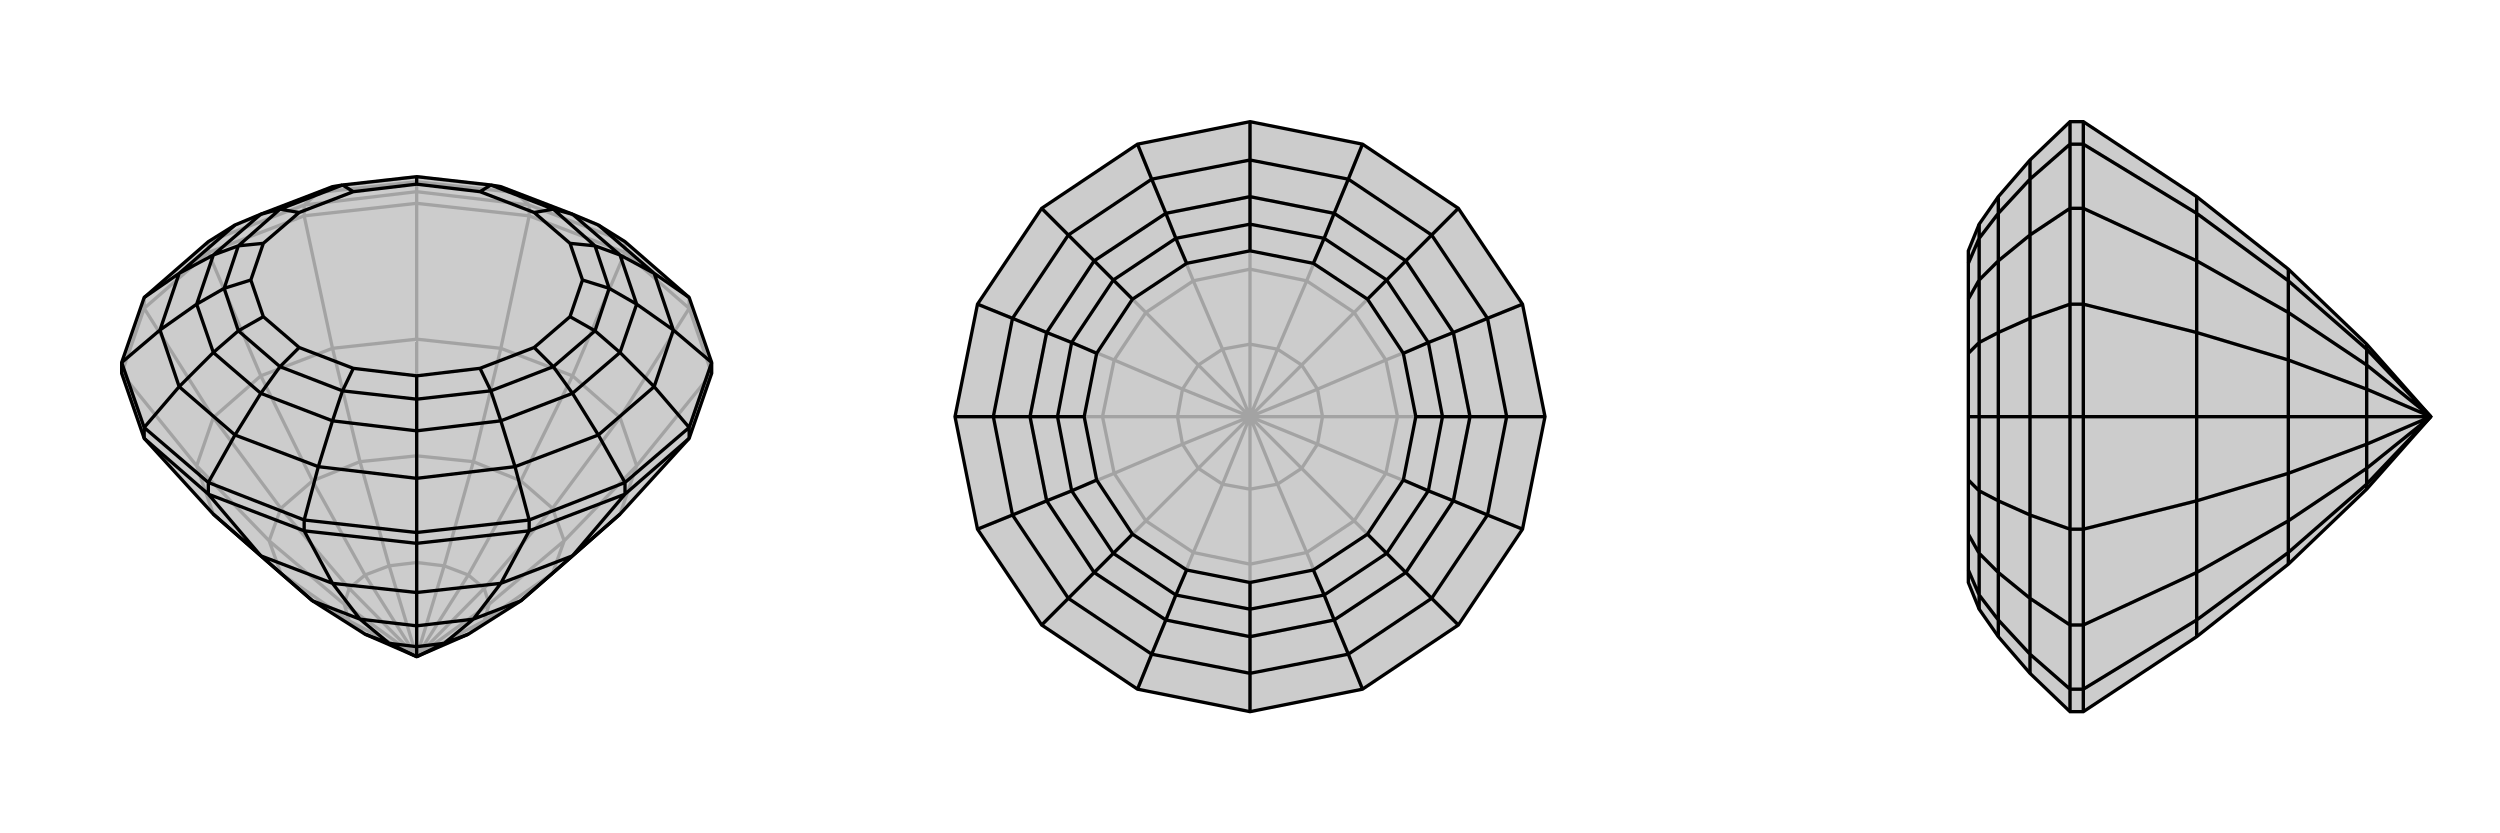
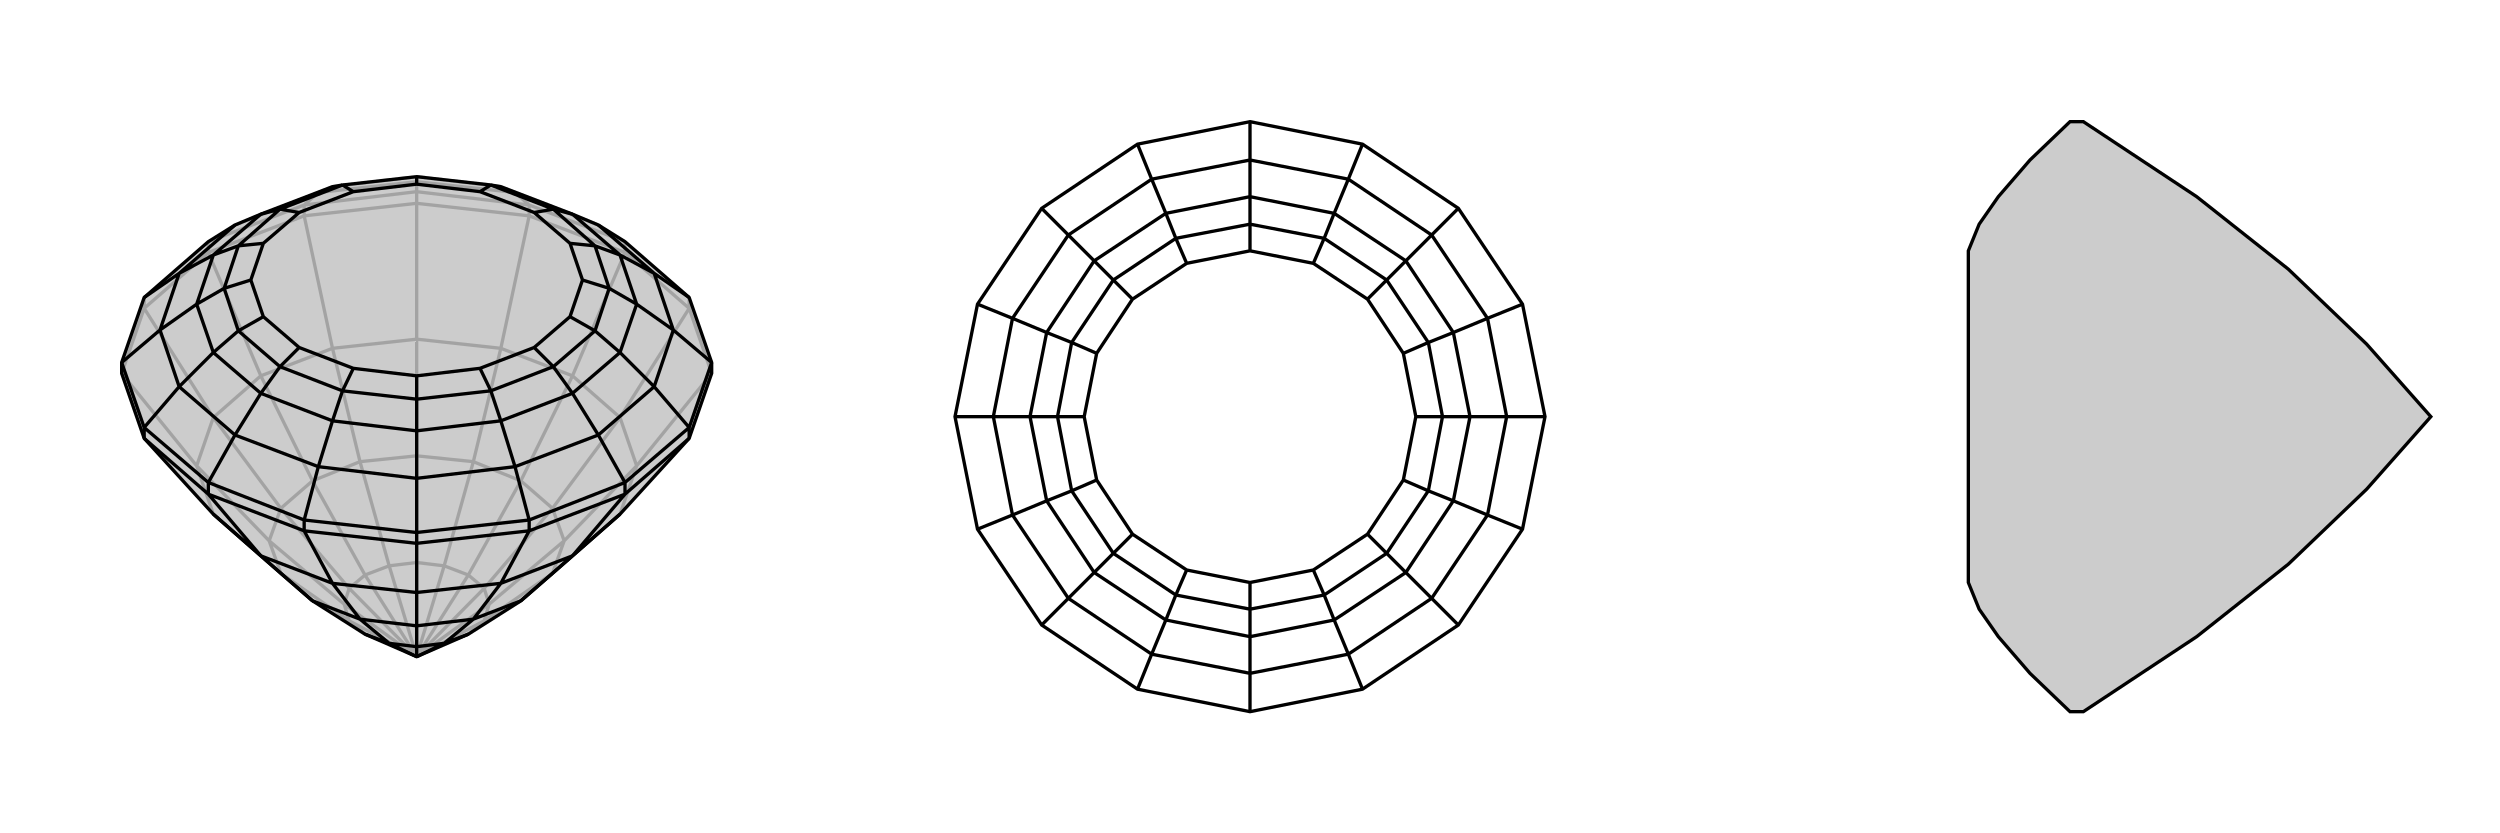
<svg xmlns="http://www.w3.org/2000/svg" viewBox="0 0 3000 1000">
  <g stroke="currentColor" stroke-width="4" fill="none" transform="translate(0 -52)">
    <path fill="currentColor" stroke="none" fill-opacity=".2" d="M854,500L854,487L827,409L750,342L718,322L687,309L601,276L589,274L500,264L411,274L399,276L313,309L282,322L250,342L173,409L146,487L146,500L173,578L256,669L337,740L375,773L438,813L500,840L562,813L625,773L663,740L744,669L827,578z" />
    <path stroke-opacity=".2" d="M827,422L827,409M750,355L750,342M635,311L635,298M500,296L500,282M365,311L365,298M250,355L250,342M173,422L173,409M854,500L827,422M854,500L764,611M827,422L750,355M827,422L744,553M750,355L635,311M750,355L687,503M635,311L500,296M635,311L601,470M500,296L365,311M500,296L500,459M365,311L250,355M365,311L399,470M250,355L173,422M250,355L313,503M173,422L146,500M173,422L256,553M146,500L236,611M744,669L764,611M764,611L744,553M764,611L677,701M744,553L687,503M744,553L663,662M687,503L601,470M687,503L625,629M601,470L500,459M601,470L568,606M500,459L399,470M500,459L500,599M399,470L313,503M399,470L432,606M313,503L256,553M313,503L375,629M256,553L236,611M256,553L337,662M236,611L256,669M236,611L323,701M663,740L677,701M663,740L581,797M677,701L663,662M677,701L587,777M663,662L625,629M663,662L581,758M625,629L568,606M625,629L562,742M568,606L500,599M568,606L533,731M500,599L432,606M500,599L500,727M432,606L375,629M432,606L467,731M375,629L337,662M375,629L438,742M337,662L323,701M337,662L419,758M323,701L337,740M323,701L413,777M337,740L419,797M562,813L581,797M581,797L587,777M500,840L581,797M587,777L581,758M500,840L587,777M581,758L562,742M500,840L581,758M562,742L533,731M500,840L562,742M533,731L500,727M500,840L533,731M500,727L467,731M500,840L500,727M467,731L438,742M500,840L467,731M438,742L419,758M500,840L438,742M419,758L413,777M500,840L419,758M413,777L419,797M500,840L413,777M419,797L438,813M500,840L419,797M250,342L365,298M365,298L500,282M365,298L382,283M500,282L635,298M500,282L500,270M750,342L635,298M635,298L618,283M282,322L382,283M382,283L500,270M382,283L399,276M500,270L618,283M500,270L500,264M718,322L618,283M618,283L601,276M399,276L500,264M500,264L601,276M500,264L500,264" />
    <path d="M854,500L854,487L827,409L750,342L718,322L687,309L601,276L589,274L500,264L411,274L399,276L313,309L282,322L250,342L173,409L146,487L146,500L173,578L256,669L337,740L375,773L438,813L500,840L562,813L625,773L663,740L744,669L827,578z" />
    <path d="M365,689L365,676M500,704L500,691M635,689L635,676M750,645L750,631M827,578L827,565M250,645L250,631M173,578L173,565M365,689L250,645M365,689L500,704M365,689L399,752M500,704L635,689M500,704L500,763M635,689L750,645M635,689L601,752M750,645L827,578M750,645L687,719M173,578L250,645M250,645L313,719M399,752L313,719M399,752L500,763M399,752L432,795M500,763L601,752M500,763L500,803M601,752L687,719M601,752L568,795M687,719L744,669M687,719L625,773M313,719L256,669M313,719L375,773M432,795L375,773M432,795L500,803M432,795L467,824M500,803L568,795M500,803L500,828M568,795L625,773M568,795L533,824M467,824L438,813M467,824L500,828M467,824L500,840M500,828L533,824M500,828L500,840M533,824L562,813M533,824L500,840M827,409L785,380M854,487L827,565M854,487L808,448M827,565L750,631M827,565L785,516M635,676L750,631M750,631L718,574M635,676L500,691M635,676L618,612M500,691L365,676M500,691L500,626M365,676L250,631M365,676L382,612M250,631L173,565M250,631L282,574M173,565L146,487M173,565L215,516M146,487L192,448M173,409L215,380M785,380L718,322M785,380L808,448M785,380L744,358M808,448L785,516M808,448L764,417M785,516L718,574M785,516L744,475M718,574L618,612M718,574L687,524M618,612L500,626M618,612L601,557M500,626L382,612M500,626L500,569M382,612L282,574M382,612L399,557M282,574L215,516M282,574L313,524M215,516L192,448M215,516L256,475M192,448L215,380M192,448L236,417M215,380L282,322M215,380L256,358M687,309L744,358M744,358L764,417M744,358L714,347M764,417L744,475M764,417L731,398M744,475L687,524M744,475L714,449M687,524L601,557M687,524L664,492M601,557L500,569M601,557L589,521M500,569L399,557M500,569L500,531M399,557L313,524M399,557L411,521M313,524L256,475M313,524L336,492M256,475L236,417M256,475L286,449M236,417L256,358M236,417L269,398M256,358L313,309M256,358L286,347M313,309L336,303M687,309L664,303M664,303L714,347M714,347L731,398M714,347L684,344M731,398L714,449M731,398L699,388M714,449L664,492M714,449L684,432M664,492L589,521M664,492L641,469M589,521L500,531M589,521L576,494M500,531L411,521M500,531L500,503M411,521L336,492M411,521L424,494M336,492L286,449M336,492L359,469M286,449L269,398M286,449L316,432M269,398L286,347M269,398L301,388M286,347L336,303M286,347L316,344M336,303L411,274M336,303L359,307M411,274L424,282M500,264L500,273M664,303L589,274M664,303L641,307M589,274L576,282M684,344L641,307M684,344L699,388M699,388L684,432M684,432L641,469M641,469L576,494M576,494L500,503M500,503L424,494M424,494L359,469M359,469L316,432M316,432L301,388M301,388L316,344M316,344L359,307M359,307L424,282M424,282L500,273M500,273L576,282M641,307L576,282" />
  </g>
  <g stroke="currentColor" stroke-width="4" fill="none" transform="translate(1000 0)">
-     <path fill="currentColor" stroke="none" fill-opacity=".2" d="M500,146L365,173L250,250L173,365L146,500L173,635L250,750L365,827L500,854L635,827L750,750L827,635L854,500L827,365L750,250L635,173z" />
-     <path stroke-opacity=".2" d="M635,827L601,744M750,750L687,687M827,635L744,601M854,500L764,500M827,365L744,399M750,250L687,313M635,173L601,256M500,146L500,236M365,173L399,256M250,250L313,313M173,365L256,399M146,500L236,500M173,635L256,601M250,750L313,687M500,854L500,764M365,827L399,744M601,744L500,764M601,744L687,687M601,744L568,663M687,687L744,601M687,687L625,625M744,601L764,500M744,601L663,568M764,500L744,399M764,500L677,500M744,399L687,313M744,399L663,432M687,313L601,256M687,313L625,375M601,256L500,236M601,256L568,337M500,236L399,256M500,236L500,323M399,256L313,313M399,256L432,337M313,313L256,399M313,313L375,375M256,399L236,500M256,399L337,432M236,500L256,601M236,500L323,500M256,601L313,687M256,601L337,568M313,687L399,744M313,687L375,625M500,764L399,744M500,764L500,677M399,744L432,663M568,663L500,677M568,663L625,625M568,663L533,581M625,625L663,568M625,625L562,562M663,568L677,500M663,568L581,533M677,500L663,432M677,500L587,500M663,432L625,375M663,432L581,467M625,375L568,337M625,375L562,438M568,337L500,323M568,337L533,419M500,323L432,337M500,323L500,413M432,337L375,375M432,337L467,419M375,375L337,432M375,375L438,438M337,432L323,500M337,432L419,467M323,500L337,568M323,500L413,500M337,568L375,625M337,568L419,533M375,625L432,663M375,625L438,562M500,677L432,663M500,677L500,587M432,663L467,581M533,581L500,587M533,581L562,562M533,581L500,500M562,562L581,533M562,562L500,500M581,533L587,500M581,533L500,500M587,500L581,467M500,500L587,500M581,467L562,438M500,500L581,467M562,438L533,419M500,500L562,438M533,419L500,413M500,500L533,419M500,413L467,419M500,500L500,413M467,419L438,438M500,500L467,419M438,438L419,467M500,500L438,438M419,467L413,500M500,500L419,467M413,500L419,533M500,500L413,500M419,533L438,562M500,500L419,533M438,562L467,581M500,500L438,562M467,581L500,587M500,500L500,587M500,500L467,581" />
    <path d="M500,146L365,173L250,250L173,365L146,500L173,635L250,750L365,827L500,854L635,827L750,750L827,635L854,500L827,365L750,250L635,173z" />
    <path d="M635,173L618,215M750,250L718,282M827,365L785,382M854,500L808,500M827,635L785,618M750,750L718,718M635,827L618,785M500,854L500,808M365,827L382,785M250,750L282,718M173,635L215,618M146,500L192,500M173,365L215,382M250,250L282,282M500,146L500,192M365,173L382,215M618,215L500,192M618,215L718,282M618,215L601,256M718,282L785,382M718,282L687,313M785,382L808,500M785,382L744,399M808,500L785,618M808,500L764,500M785,618L718,718M785,618L744,601M718,718L618,785M718,718L687,687M618,785L500,808M618,785L601,744M500,808L382,785M500,808L500,764M382,785L282,718M382,785L399,744M282,718L215,618M282,718L313,687M215,618L192,500M215,618L256,601M192,500L215,382M192,500L236,500M215,382L282,282M215,382L256,399M282,282L382,215M282,282L313,313M500,192L382,215M500,192L500,236M382,215L399,256M500,236L601,256M601,256L687,313M601,256L589,286M687,313L744,399M687,313L664,336M744,399L764,500M744,399L714,411M764,500L744,601M764,500L731,500M744,601L687,687M744,601L714,589M687,687L601,744M687,687L664,664M601,744L500,764M601,744L589,714M500,764L399,744M500,764L500,731M399,744L313,687M399,744L411,714M313,687L256,601M313,687L336,664M256,601L236,500M256,601L286,589M236,500L256,399M236,500L269,500M256,399L313,313M256,399L286,411M313,313L399,256M313,313L336,336M500,236L399,256M500,236L500,269M399,256L411,286M500,269L589,286M589,286L664,336M589,286L576,316M664,336L714,411M664,336L641,359M714,411L731,500M714,411L684,424M731,500L714,589M731,500L699,500M714,589L664,664M714,589L684,576M664,664L589,714M664,664L641,641M589,714L500,731M589,714L576,684M500,731L411,714M500,731L500,699M411,714L336,664M411,714L424,684M336,664L286,589M336,664L359,641M286,589L269,500M286,589L316,576M269,500L286,411M269,500L301,500M286,411L336,336M286,411L316,424M336,336L411,286M336,336L359,359M500,269L411,286M500,269L500,301M411,286L424,316M576,316L500,301M576,316L641,359M641,359L684,424M684,424L699,500M699,500L684,576M684,576L641,641M641,641L576,684M576,684L500,699M500,699L424,684M424,684L359,641M359,641L316,576M316,576L301,500M301,500L316,424M316,424L359,359M359,359L424,316M500,301L424,316" />
  </g>
  <g stroke="currentColor" stroke-width="4" fill="none" transform="translate(2000 0)">
    <path fill="currentColor" stroke="none" fill-opacity=".2" d="M636,236L746,323L840,413L917,500L840,587L746,677L636,764L500,854L484,854L436,808L398,764L375,731L362,699L362,684L362,641L362,576L362,500L362,424L362,359L362,316L362,301L375,269L398,236L436,192L484,146L500,146z" />
-     <path stroke-opacity=".2" d="M500,173L484,173M500,250L484,250M500,365L484,365M500,500L484,500M500,635L484,635M500,750L484,750M500,827L484,827M500,146L500,173M500,173L500,250M500,173L636,256M500,250L500,365M500,250L636,313M500,365L500,500M500,365L636,399M500,500L500,635M500,500L636,500M500,635L500,750M500,635L636,601M500,750L500,827M500,750L636,687M500,827L500,854M500,827L636,744M636,236L636,256M636,256L636,313M636,256L746,337M636,313L636,399M636,313L746,375M636,399L636,500M636,399L746,432M636,500L636,601M636,500L746,500M636,601L636,687M636,601L746,568M636,687L636,744M636,687L746,625M636,764L636,744M636,744L746,663M746,323L746,337M746,337L746,375M746,337L840,419M746,375L746,432M746,375L840,438M746,432L746,500M746,432L840,467M746,500L746,568M746,500L840,500M746,568L746,625M746,568L840,533M746,625L746,663M746,625L840,562M746,677L746,663M746,663L840,581M840,413L840,419M840,419L840,438M917,500L840,419M840,438L840,467M917,500L840,438M840,467L840,500M917,500L840,467M840,500L840,533M917,500L840,500M840,533L840,562M917,500L840,533M840,562L840,581M917,500L840,562M840,581L840,587M917,500L840,581M484,854L484,827M484,827L484,750M484,827L436,785M484,750L484,635M484,750L436,718M484,500L484,635M484,635L436,618M484,500L484,365M484,500L436,500M484,365L484,250M484,365L436,382M484,250L484,173M484,250L436,282M484,146L484,173M484,173L436,215M436,808L436,785M436,785L436,718M436,785L398,744M436,718L436,618M436,718L398,687M436,618L436,500M436,618L398,601M436,500L436,382M436,500L398,500M436,382L436,282M436,382L398,399M436,282L436,215M436,282L398,313M436,192L436,215M436,215L398,256M398,764L398,744M398,744L398,687M398,744L375,714M398,687L398,601M398,687L375,664M398,601L398,500M398,601L375,589M398,500L398,399M398,500L375,500M398,399L398,313M398,399L375,411M398,313L398,256M398,313L375,336M398,236L398,256M398,256L375,286M375,731L375,714M375,714L375,664M375,714L362,684M375,664L375,589M375,664L362,641M375,589L375,500M375,589L362,576M375,500L375,411M375,500L362,500M375,411L375,336M375,411L362,424M375,336L375,286M375,336L362,359M375,269L375,286M375,286L362,316" />
    <path d="M636,236L746,323L840,413L917,500L840,587L746,677L636,764L500,854L484,854L436,808L398,764L375,731L362,699L362,684L362,641L362,576L362,500L362,424L362,359L362,316L362,301L375,269L398,236L436,192L484,146L500,146z" />
-     <path d="M500,827L484,827M500,750L484,750M500,635L484,635M500,500L484,500M500,365L484,365M500,250L484,250M500,173L484,173M500,827L500,854M500,827L500,750M500,827L636,744M500,750L500,635M500,750L636,687M500,635L500,500M500,635L636,601M500,500L500,365M500,500L636,500M500,365L500,250M500,365L636,399M500,250L500,173M500,250L636,313M500,173L500,146M500,173L636,256M636,744L636,764M636,744L636,687M636,744L746,663M636,687L636,601M636,687L746,625M636,601L636,500M636,601L746,568M636,500L636,399M636,500L746,500M636,399L636,313M636,399L746,432M636,313L636,256M636,313L746,375M636,256L636,236M636,256L746,337M746,663L746,677M746,663L746,625M746,663L840,581M746,625L746,568M746,625L840,562M746,568L746,500M746,568L840,533M746,500L746,432M746,500L840,500M746,432L746,375M746,432L840,467M746,375L746,337M746,375L840,438M746,337L746,323M746,337L840,419M840,581L840,587M840,581L840,562M840,581L917,500M840,562L840,533M840,562L917,500M840,533L840,500M840,533L917,500M840,500L840,467M917,500L840,500M840,467L840,438M917,500L840,467M840,438L840,419M917,500L840,438M840,419L840,413M917,500L840,419M484,173L484,146M484,173L484,250M484,173L436,215M484,250L484,365M484,250L436,282M484,365L484,500M484,365L436,382M484,635L484,500M484,500L436,500M484,635L484,750M484,635L436,618M484,750L484,827M484,750L436,718M484,827L484,854M484,827L436,785M436,215L436,192M436,215L436,282M436,215L398,256M436,282L436,382M436,282L398,313M436,382L436,500M436,382L398,399M436,500L436,618M436,500L398,500M436,618L436,718M436,618L398,601M436,718L436,785M436,718L398,687M436,785L436,808M436,785L398,744M398,236L398,256M398,256L398,313M398,256L375,286M398,313L398,399M398,313L375,336M398,399L398,500M398,399L375,411M398,500L398,601M398,500L375,500M398,601L398,687M398,601L375,589M398,687L398,744M398,687L375,664M398,744L398,764M398,744L375,714M375,269L375,286M375,286L375,336M375,286L362,316M375,336L375,411M375,336L362,359M375,411L375,500M375,411L362,424M375,500L375,589M375,500L362,500M375,589L375,664M375,589L362,576M375,664L375,714M375,664L362,641M375,714L375,731M375,714L362,684" />
  </g>
</svg>